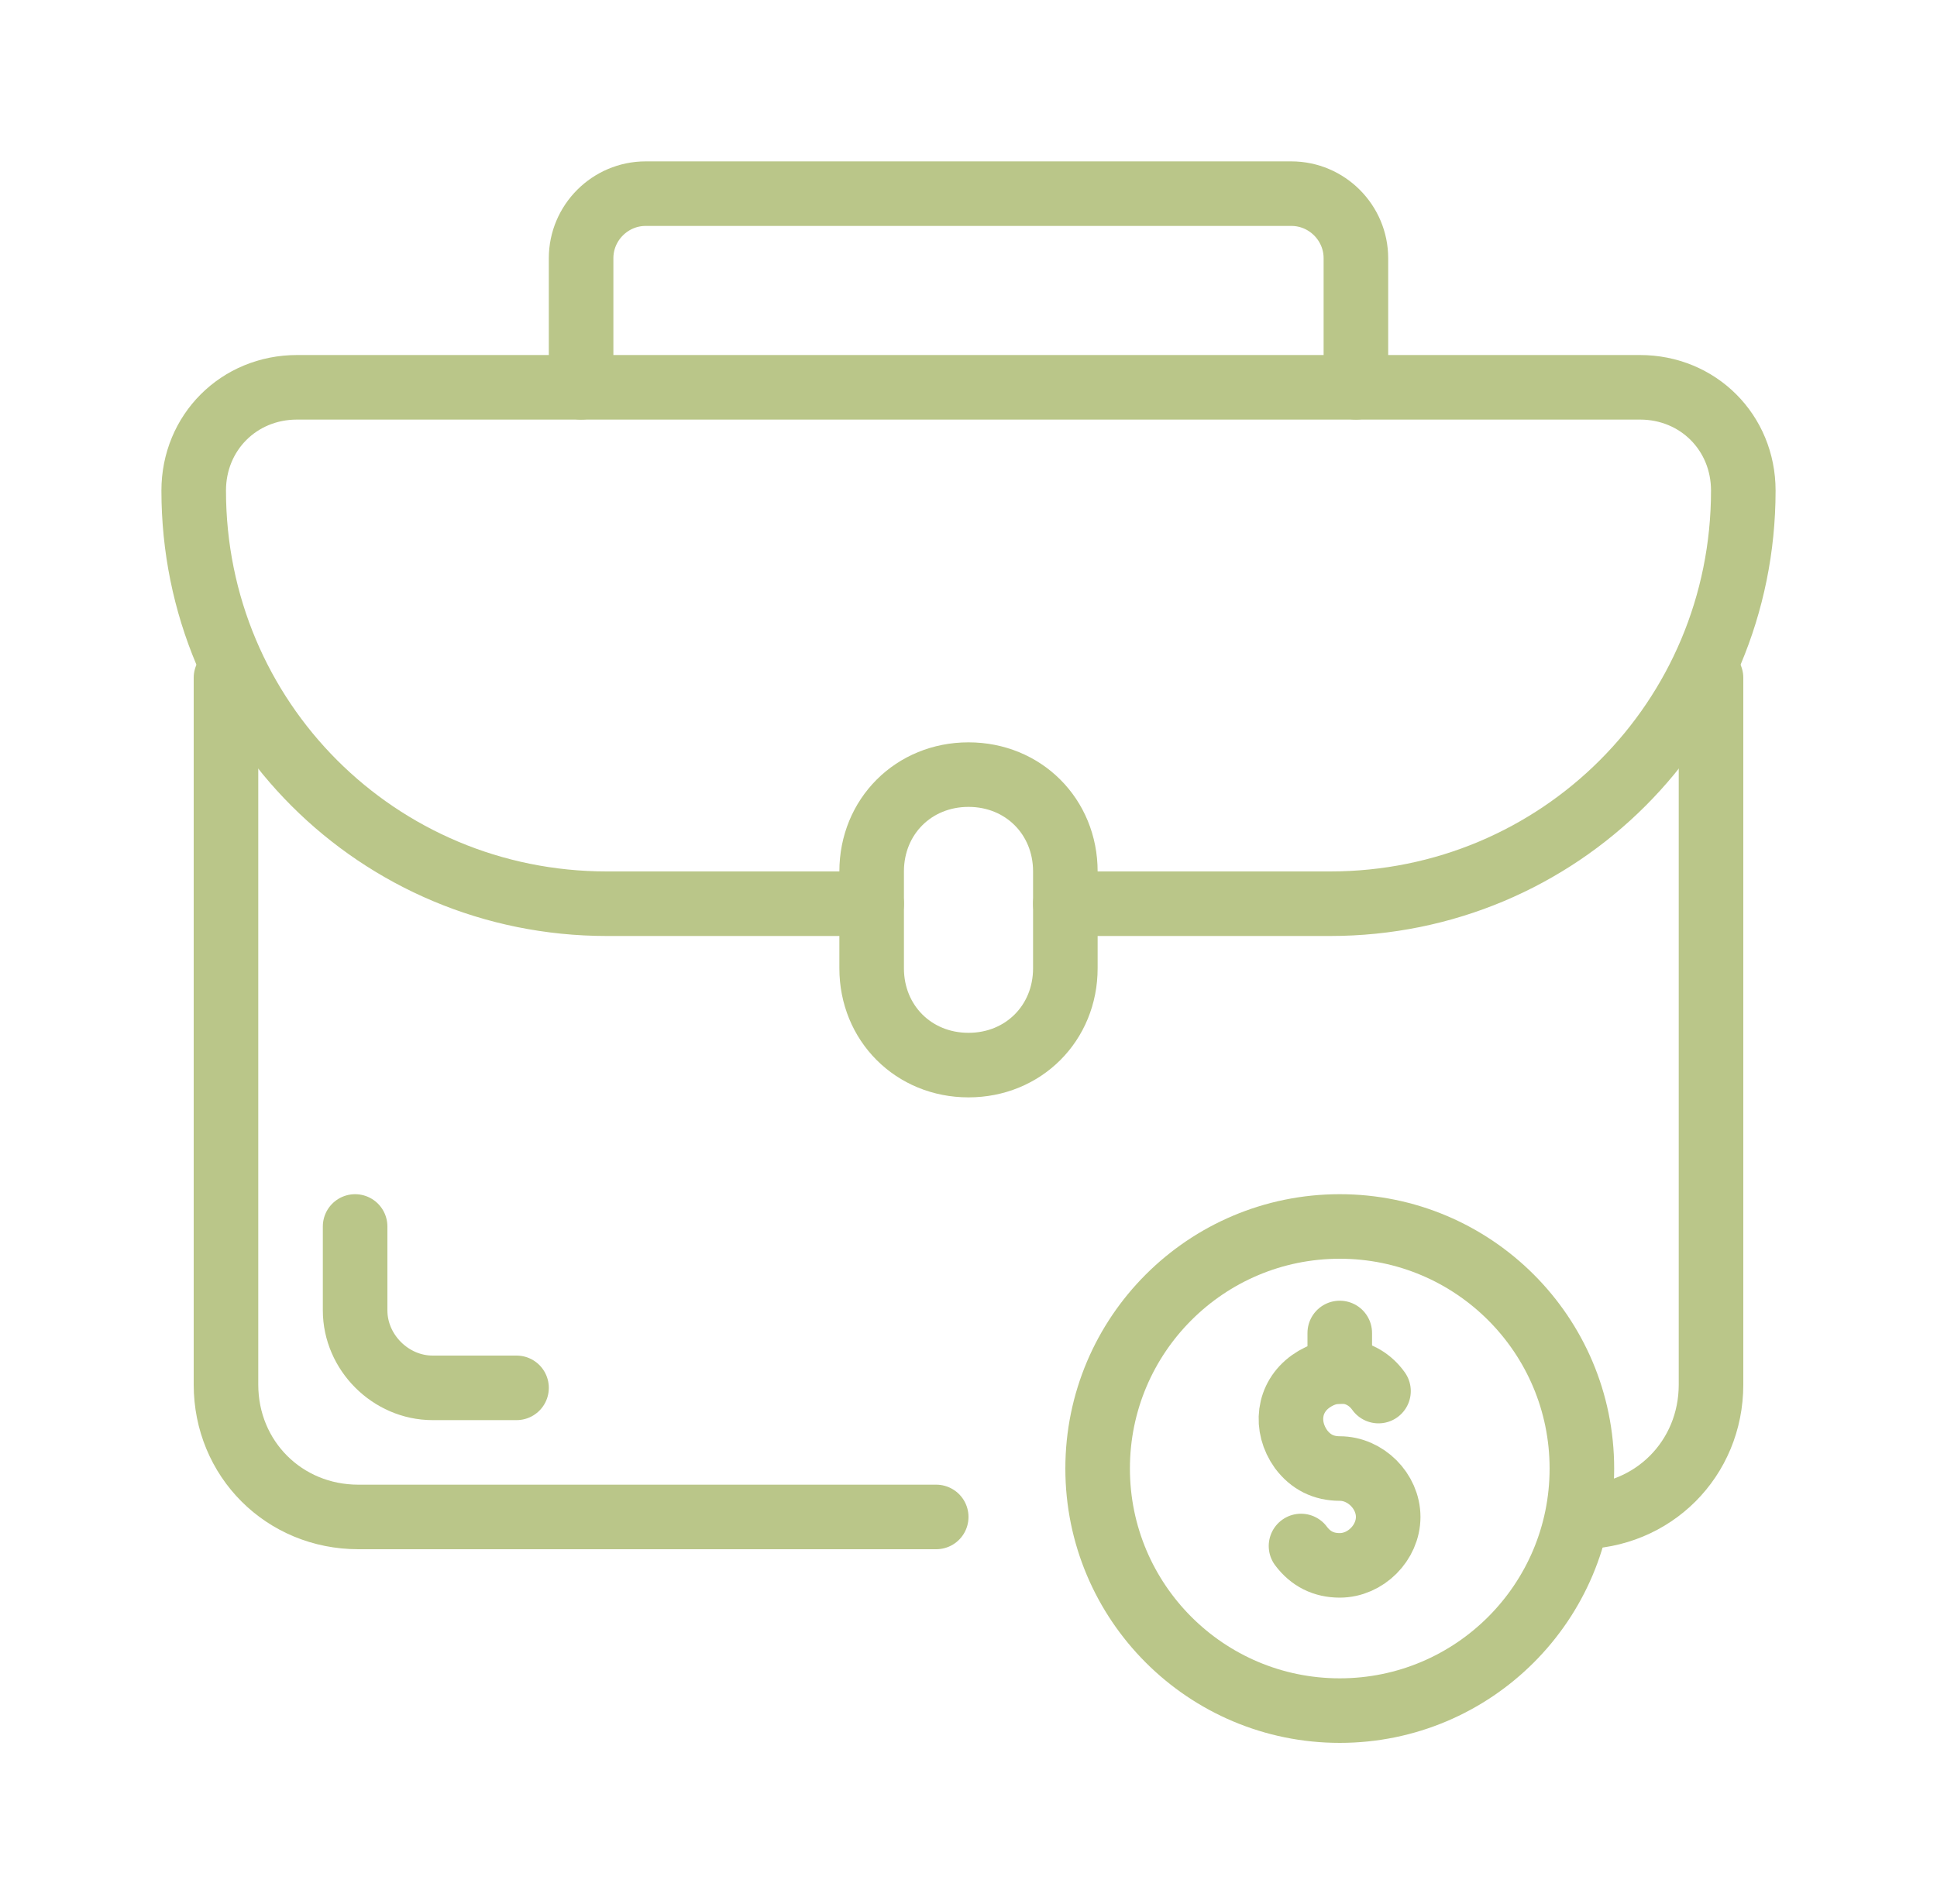
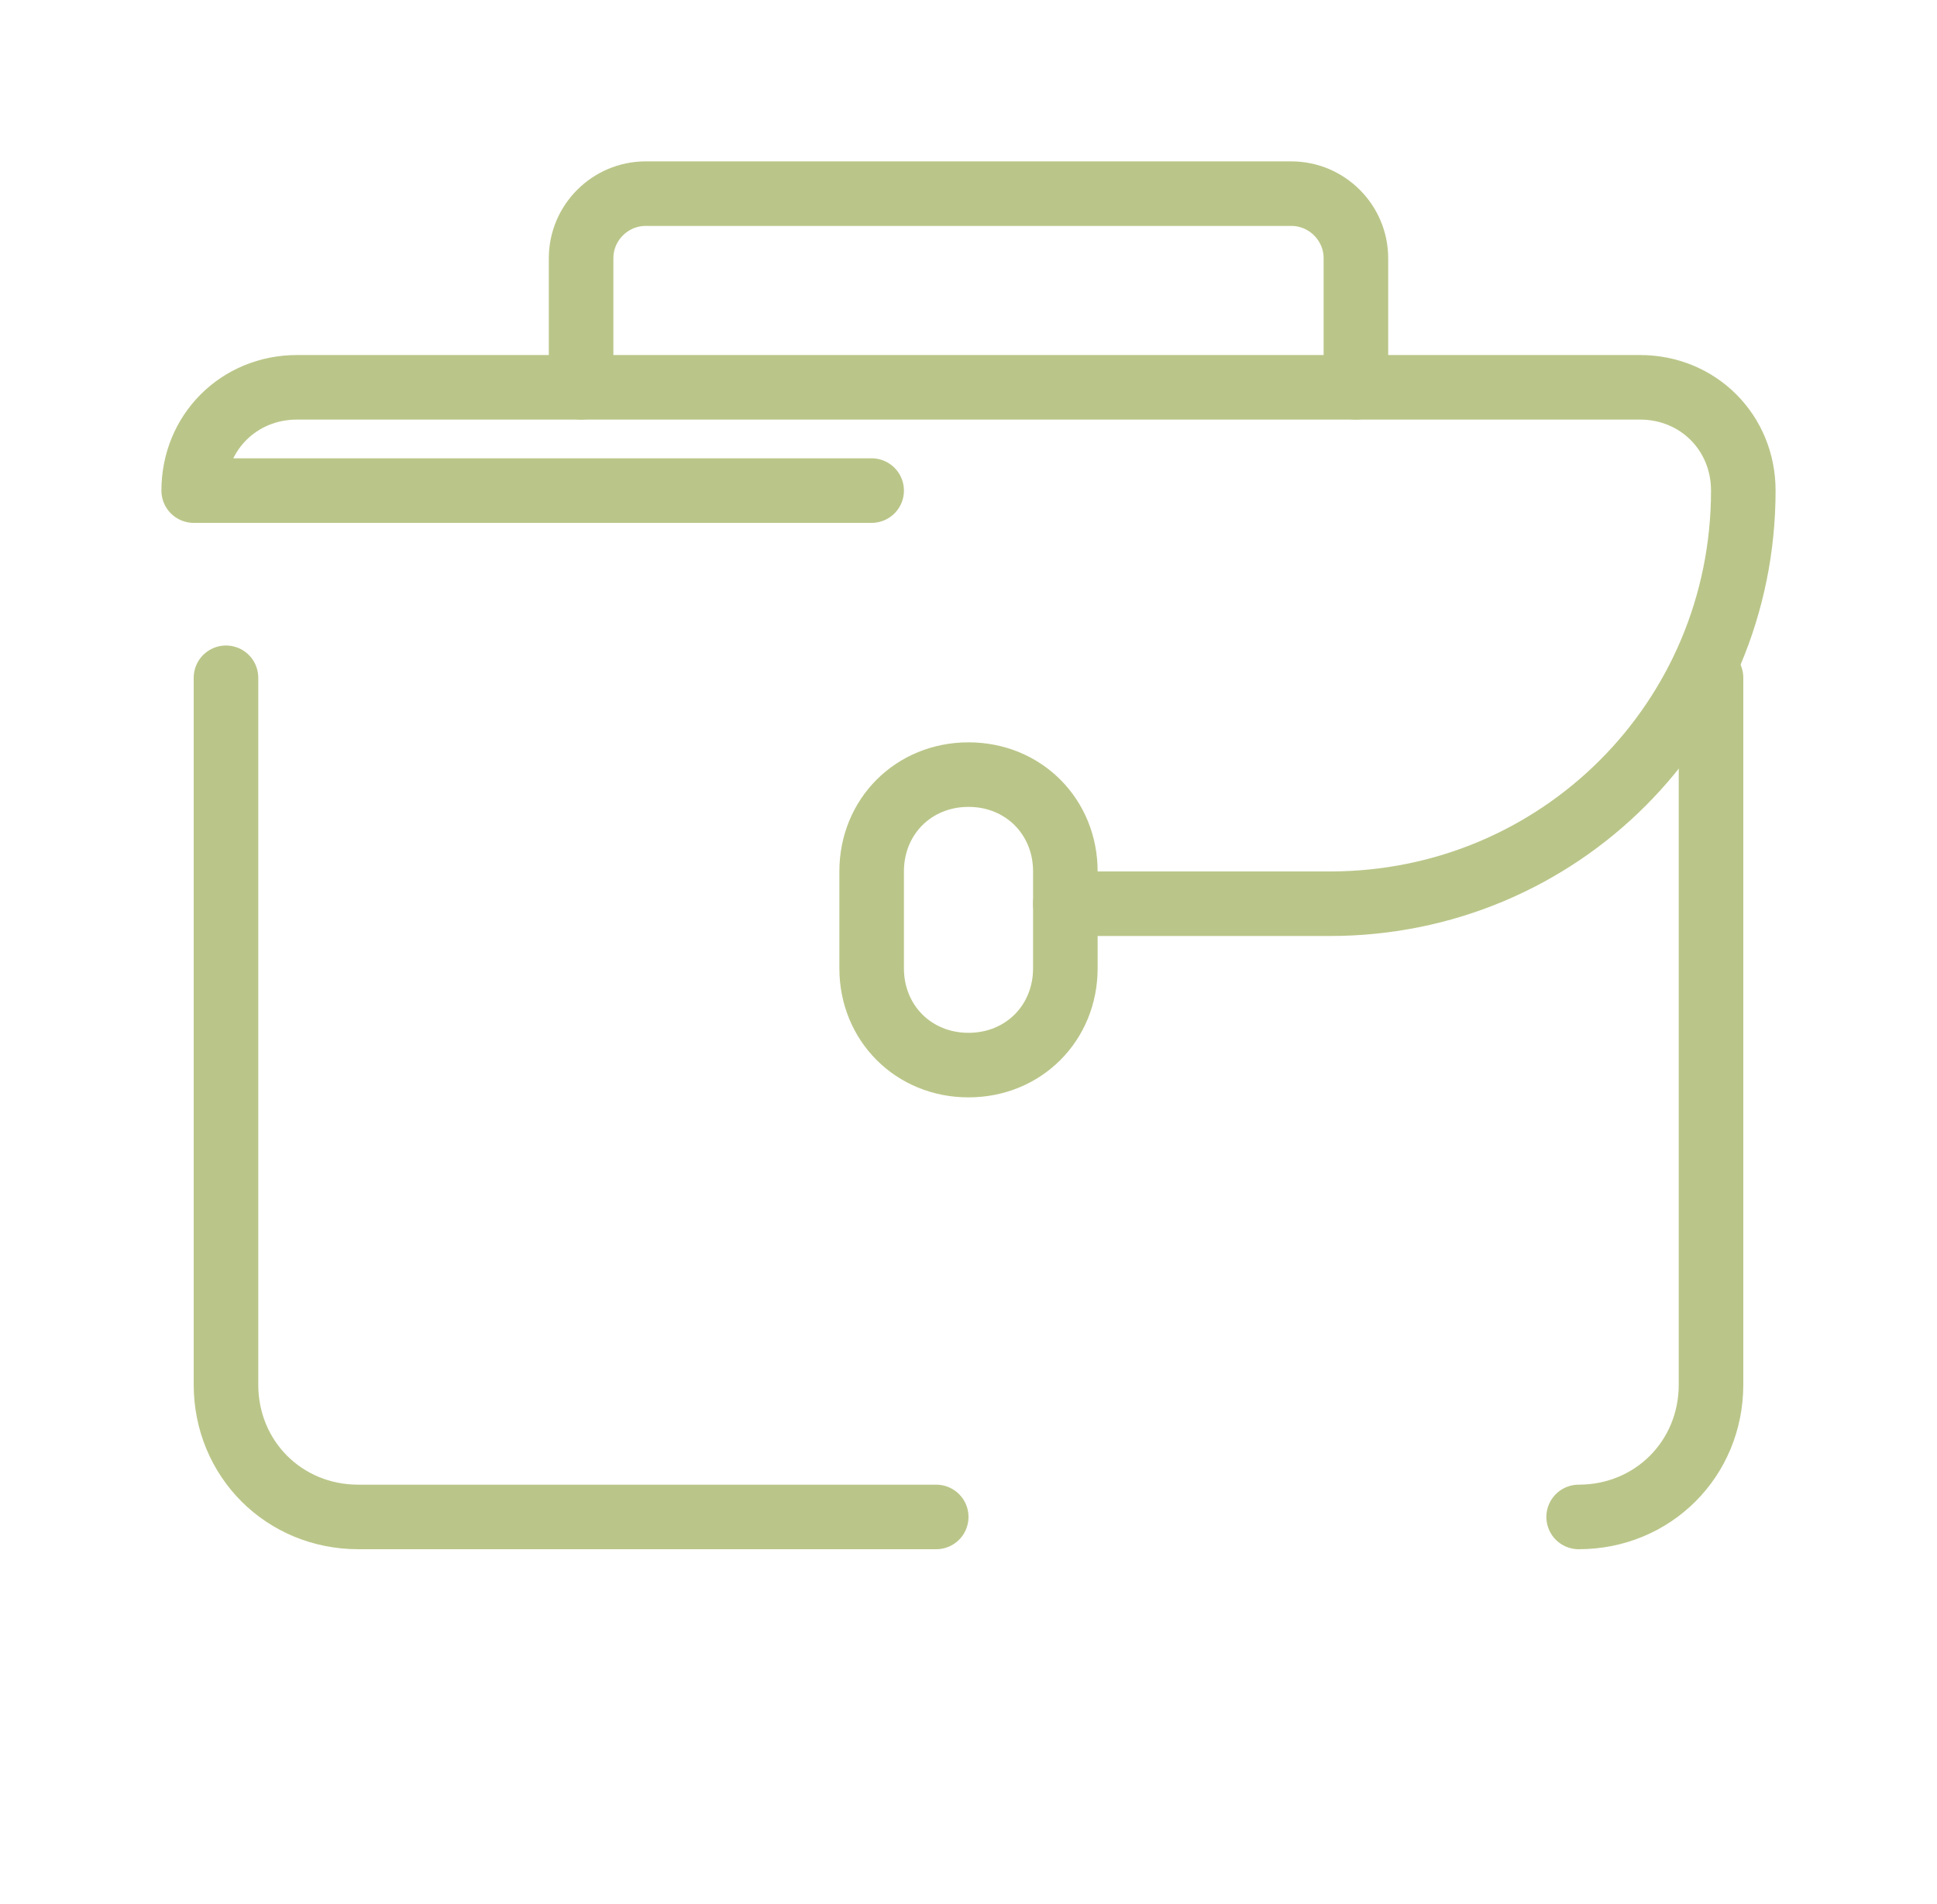
<svg xmlns="http://www.w3.org/2000/svg" id="Layer_1" x="0px" y="0px" viewBox="0 0 60 59" style="enable-background:new 0 0 60 59;" xml:space="preserve">
  <style type="text/css">	.st0{fill:none;stroke:#BAC689;stroke-width:2;stroke-linecap:round;stroke-linejoin:round;}</style>
-   <path class="st0" d="M33,28h8.2C48.3,28,54,22.3,54,15.2c0,0,0,0,0,0l0,0c0-1.8-1.4-3.2-3.2-3.2c0,0,0,0,0,0H9.2 C7.4,12,6,13.4,6,15.2c0,0,0,0,0,0l0,0C6,22.3,11.7,28,18.8,28c0,0,0,0,0,0H27" />
+   <path class="st0" d="M33,28h8.2C48.3,28,54,22.3,54,15.2c0,0,0,0,0,0l0,0c0-1.8-1.4-3.2-3.2-3.2c0,0,0,0,0,0H9.2 C7.4,12,6,13.4,6,15.2c0,0,0,0,0,0l0,0c0,0,0,0,0,0H27" />
  <path class="st0" d="M7,21v21.9c0,2.3,1.8,4.1,4.1,4.1H29" />
  <path class="st0" d="M48.9,47c2.3,0,4.1-1.8,4.1-4.1V21" />
  <path class="st0" d="M42,12V8c0-1.1-0.9-2-2-2H20c-1.1,0-2,0.9-2,2v4" />
  <path class="st0" d="M33,27c0-1.7-1.3-3-3-3s-3,1.3-3,3v3c0,1.7,1.3,3,3,3s3-1.3,3-3V27z" />
-   <path class="st0" d="M16,43h-2.6c-1.3,0-2.4-1.1-2.4-2.4c0,0,0,0,0,0V38" />
-   <circle class="st0" cx="41.5" cy="45.5" r="7.5" />
-   <path class="st0" d="M42.7,43.1c-0.5-0.7-1.4-0.8-2.1-0.3c-0.7,0.5-0.8,1.4-0.3,2.1c0.3,0.4,0.7,0.6,1.2,0.6c0.8,0,1.5,0.7,1.5,1.5 c0,0.8-0.7,1.5-1.5,1.5c-0.5,0-0.9-0.2-1.2-0.6" />
-   <line class="st0" x1="41.5" y1="42.5" x2="41.5" y2="41.3" />
</svg>